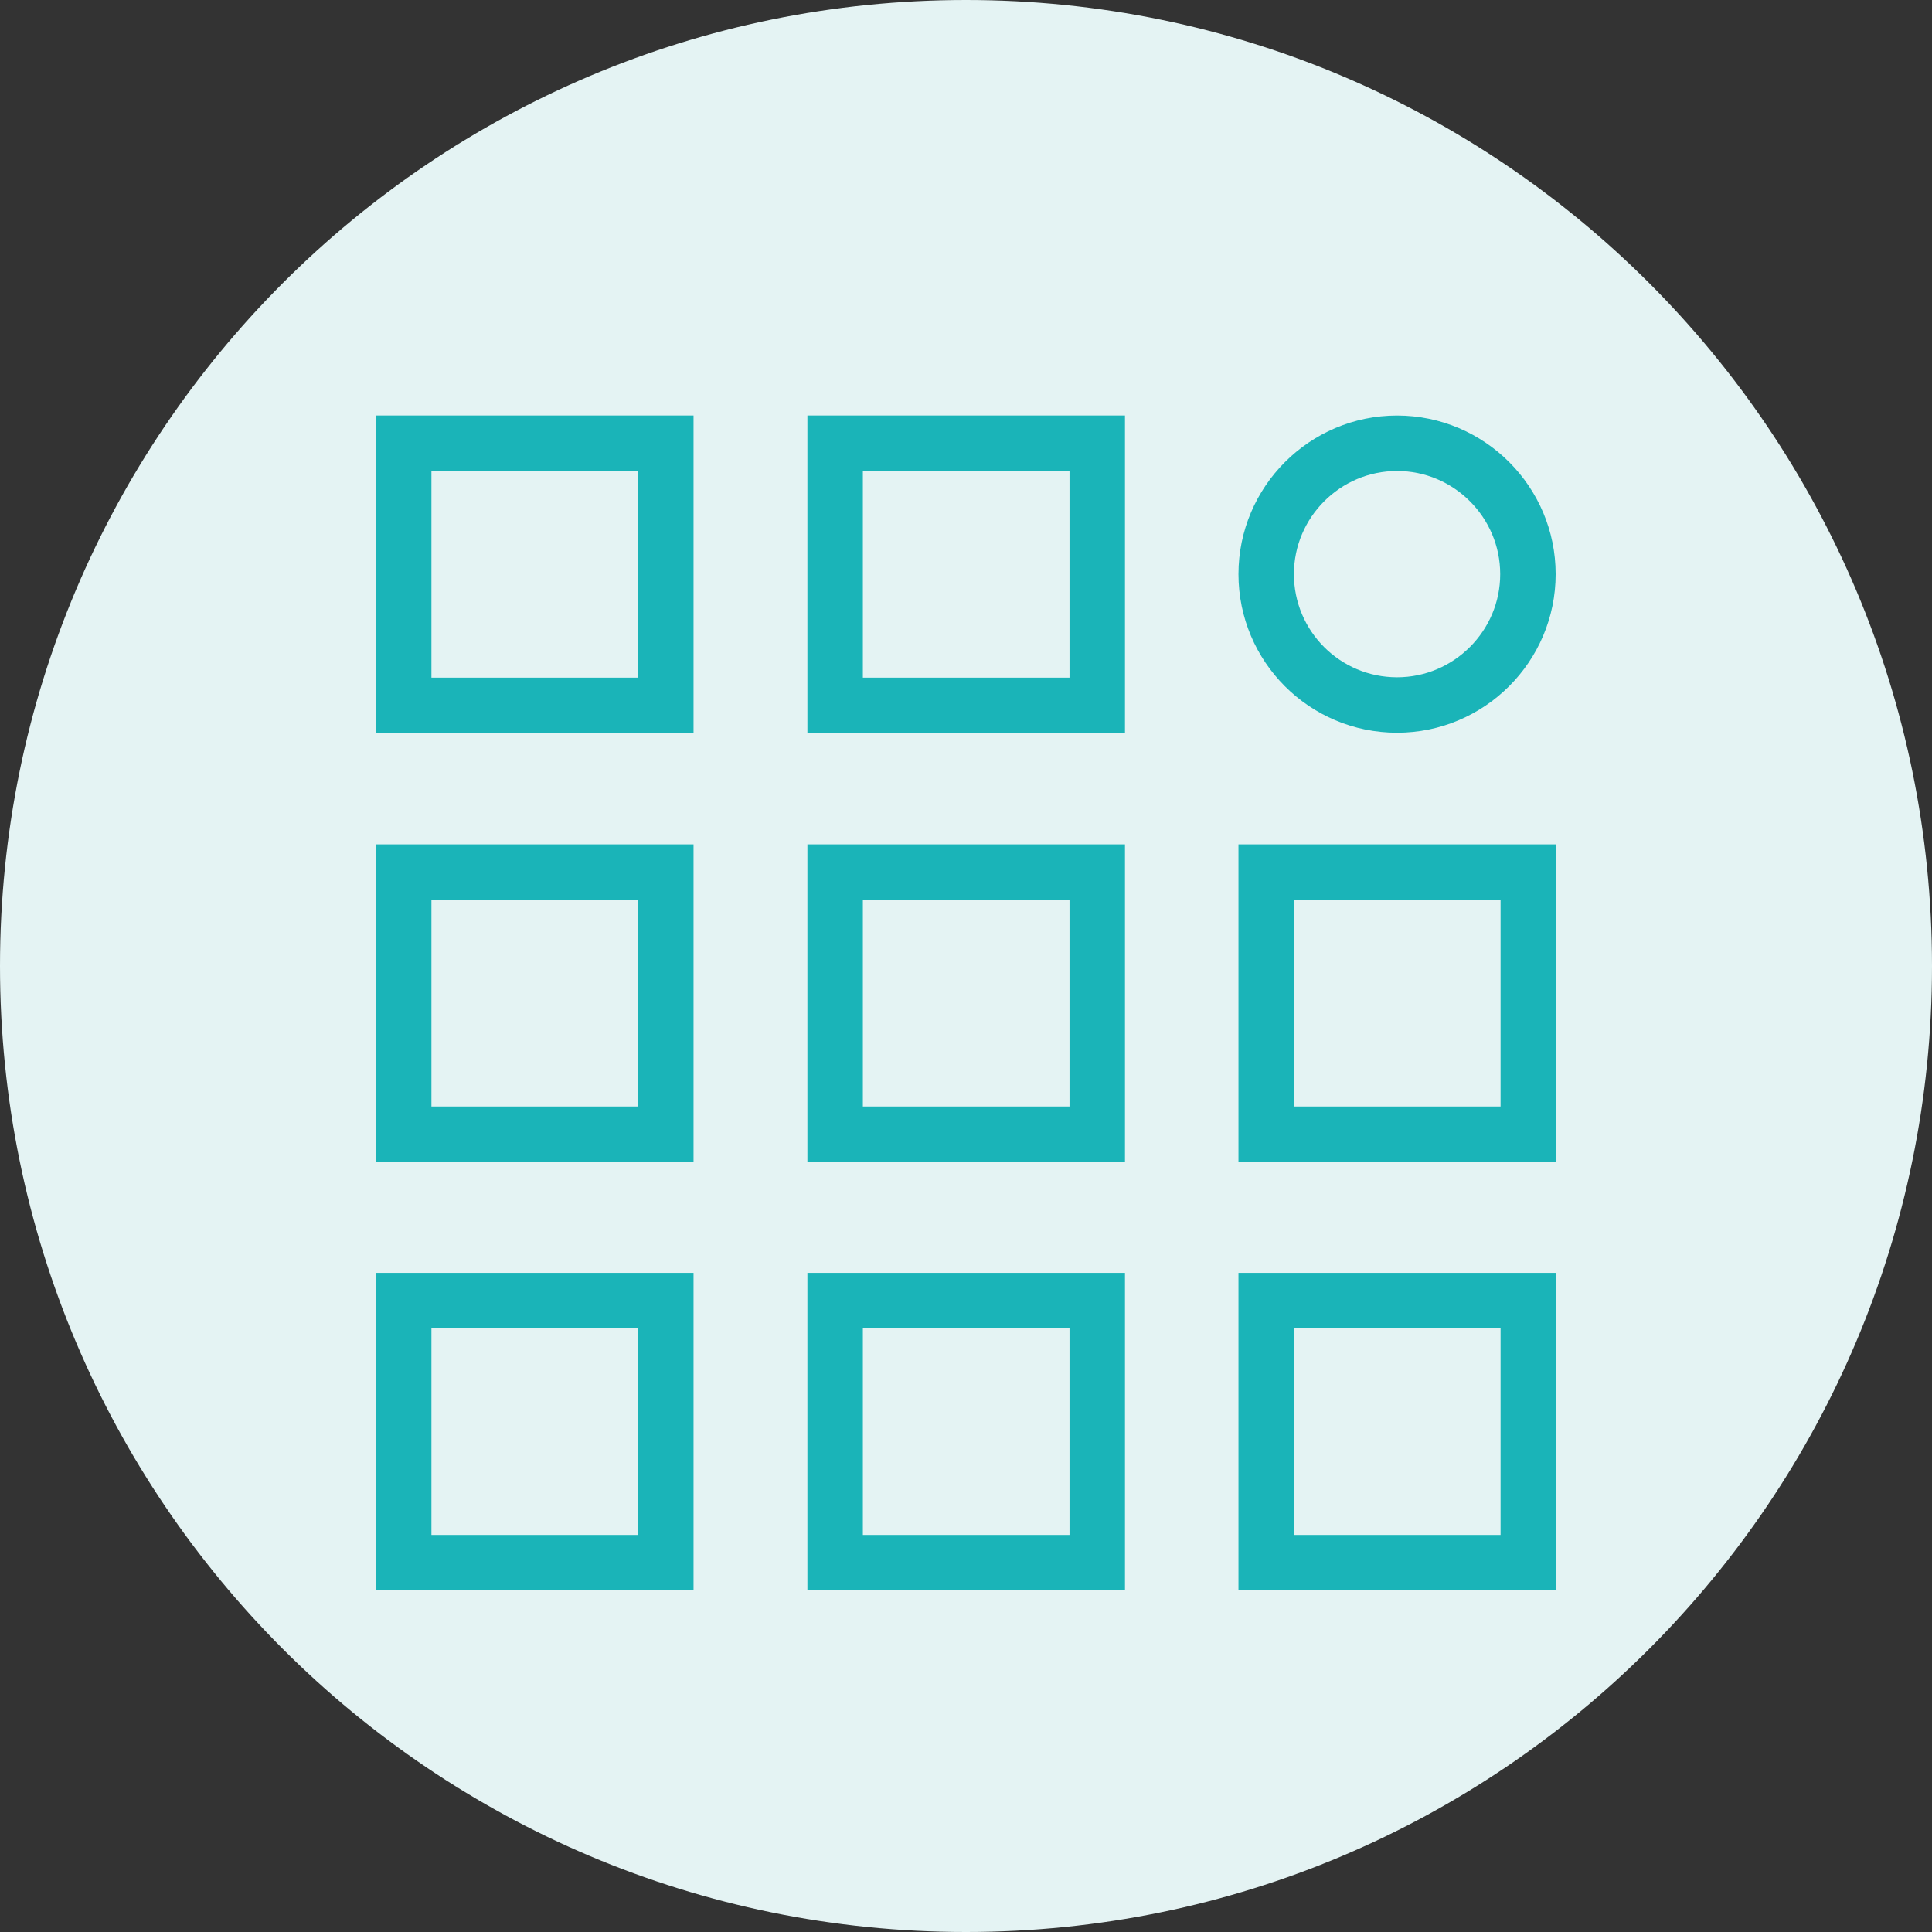
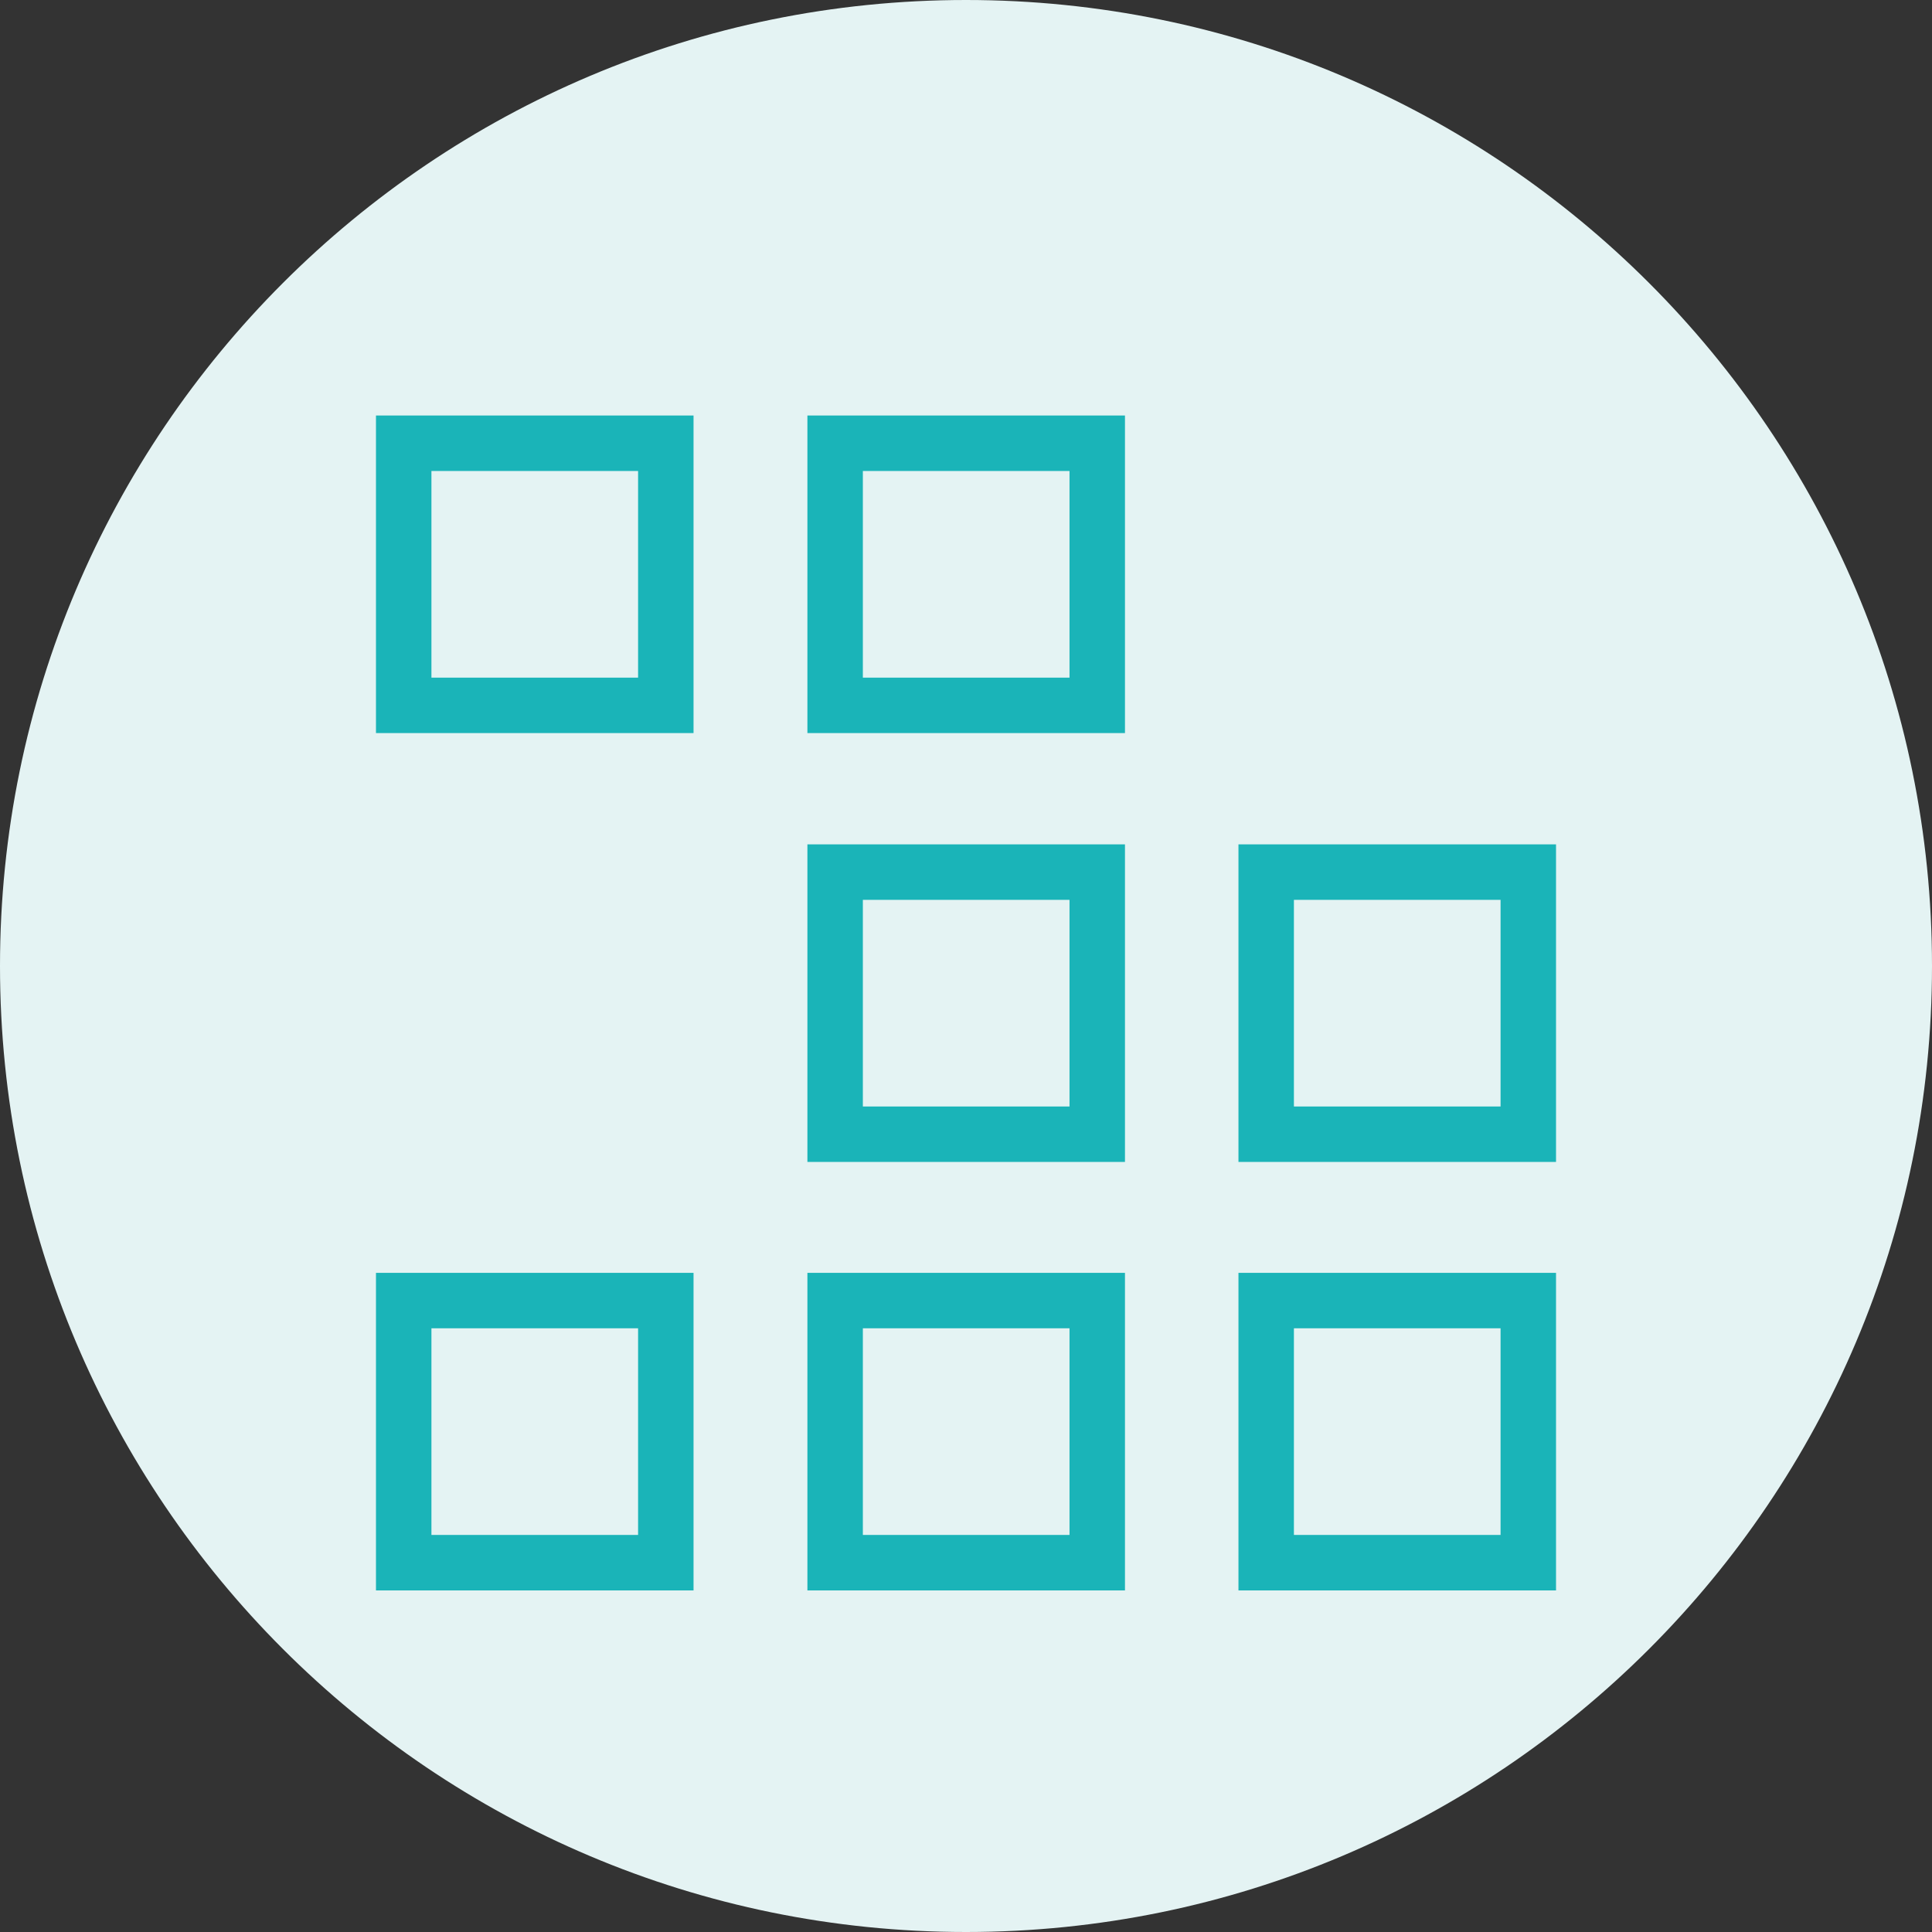
<svg xmlns="http://www.w3.org/2000/svg" id="b" viewBox="0 0 52.26 52.26">
  <rect x="0" y="0" width="52.26" height="52.26" fill="#333333" stroke="none" />
  <defs>
    <style>.d{fill:#e4f3f3;}.e{fill:none;stroke:#1ab4b8;stroke-linecap:round;stroke-miterlimit:10;stroke-width:1.5px;}</style>
  </defs>
  <g id="c">
    <path class="d" d="M26.13,52.26c14.43,0,26.13-11.7,26.13-26.13S40.56,0,26.13,0,0,11.7,0,26.13s11.7,26.13,26.13,26.13" />
-     <rect class="e" x="10.92" y="23.59" width="7.09" height="7.09" />
    <rect class="e" x="22.59" y="23.59" width="7.09" height="7.09" />
    <rect class="e" x="22.59" y="11.99" width="7.09" height="7.09" />
-     <path class="e" d="M37.79,19.07h0c-1.96,0-3.54-1.59-3.54-3.54s1.59-3.54,3.54-3.54,3.54,1.59,3.54,3.54-1.59,3.54-3.54,3.54Z" />
    <rect class="e" x="10.92" y="11.99" width="7.09" height="7.09" />
    <rect class="e" x="10.92" y="35.18" width="7.09" height="7.09" />
    <rect class="e" x="22.59" y="35.18" width="7.09" height="7.09" />
    <rect class="e" x="34.25" y="23.59" width="7.09" height="7.09" />
    <rect class="e" x="34.25" y="35.18" width="7.09" height="7.09" />
  </g>
</svg>